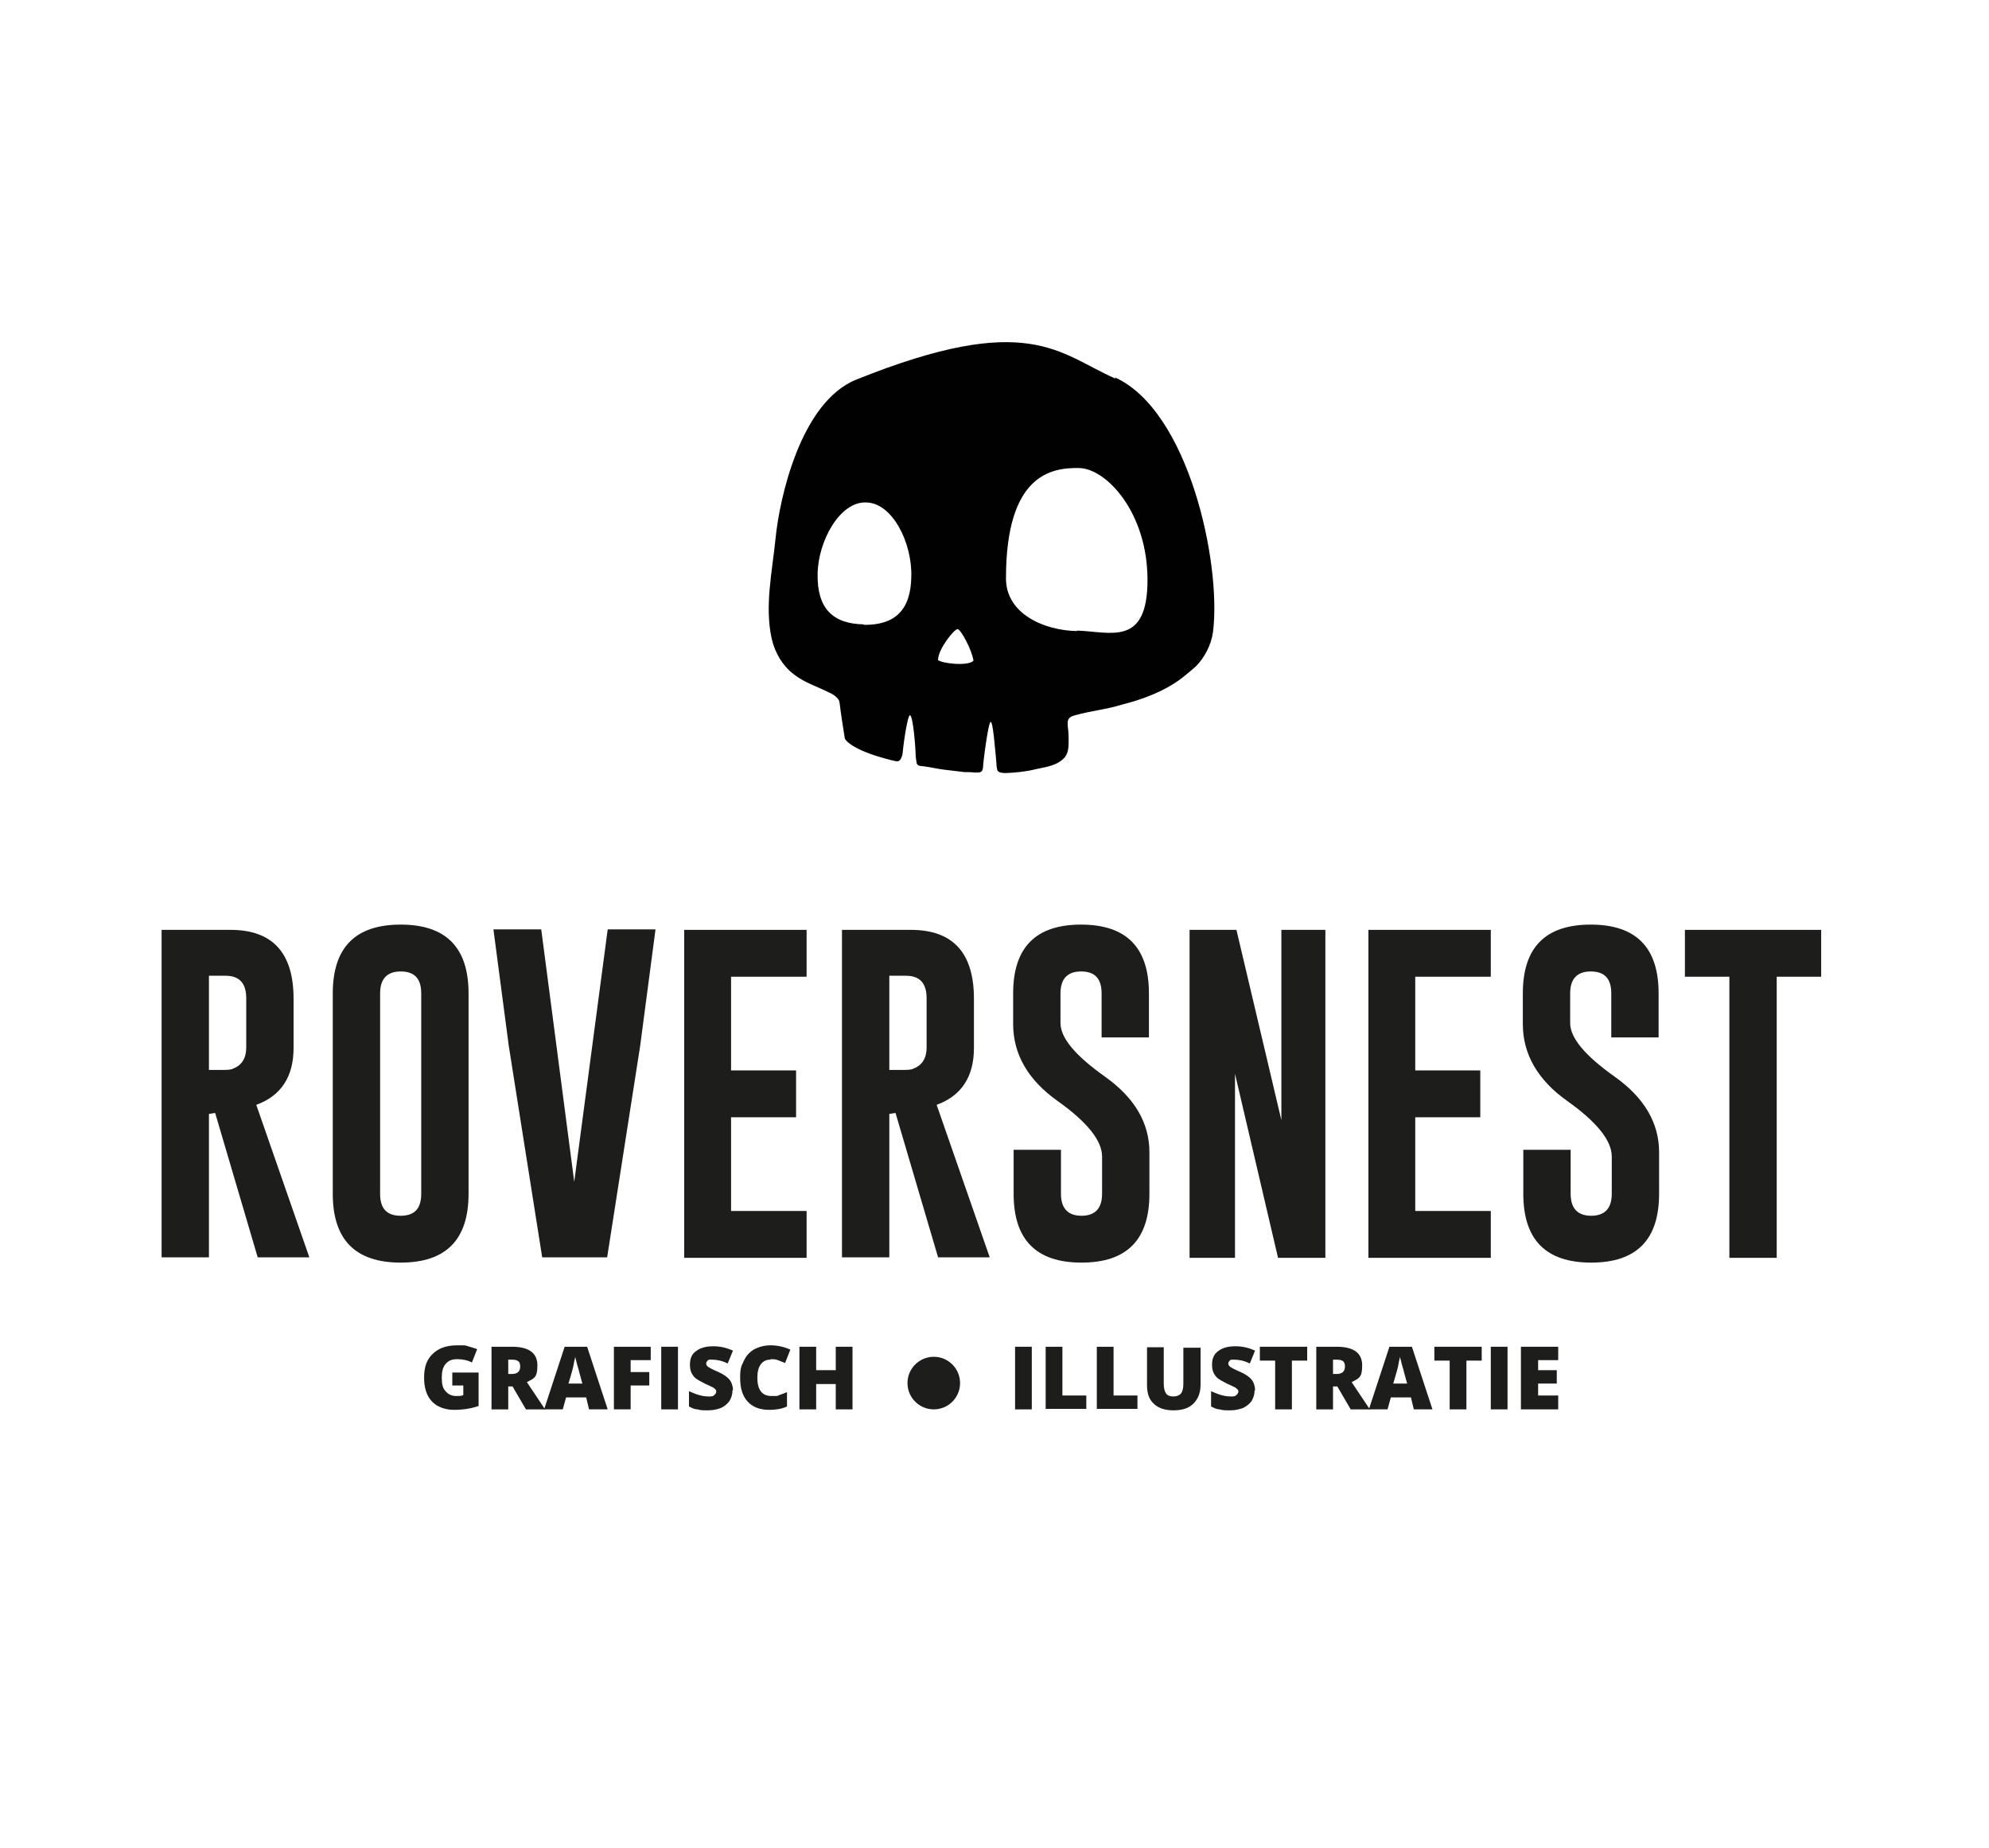
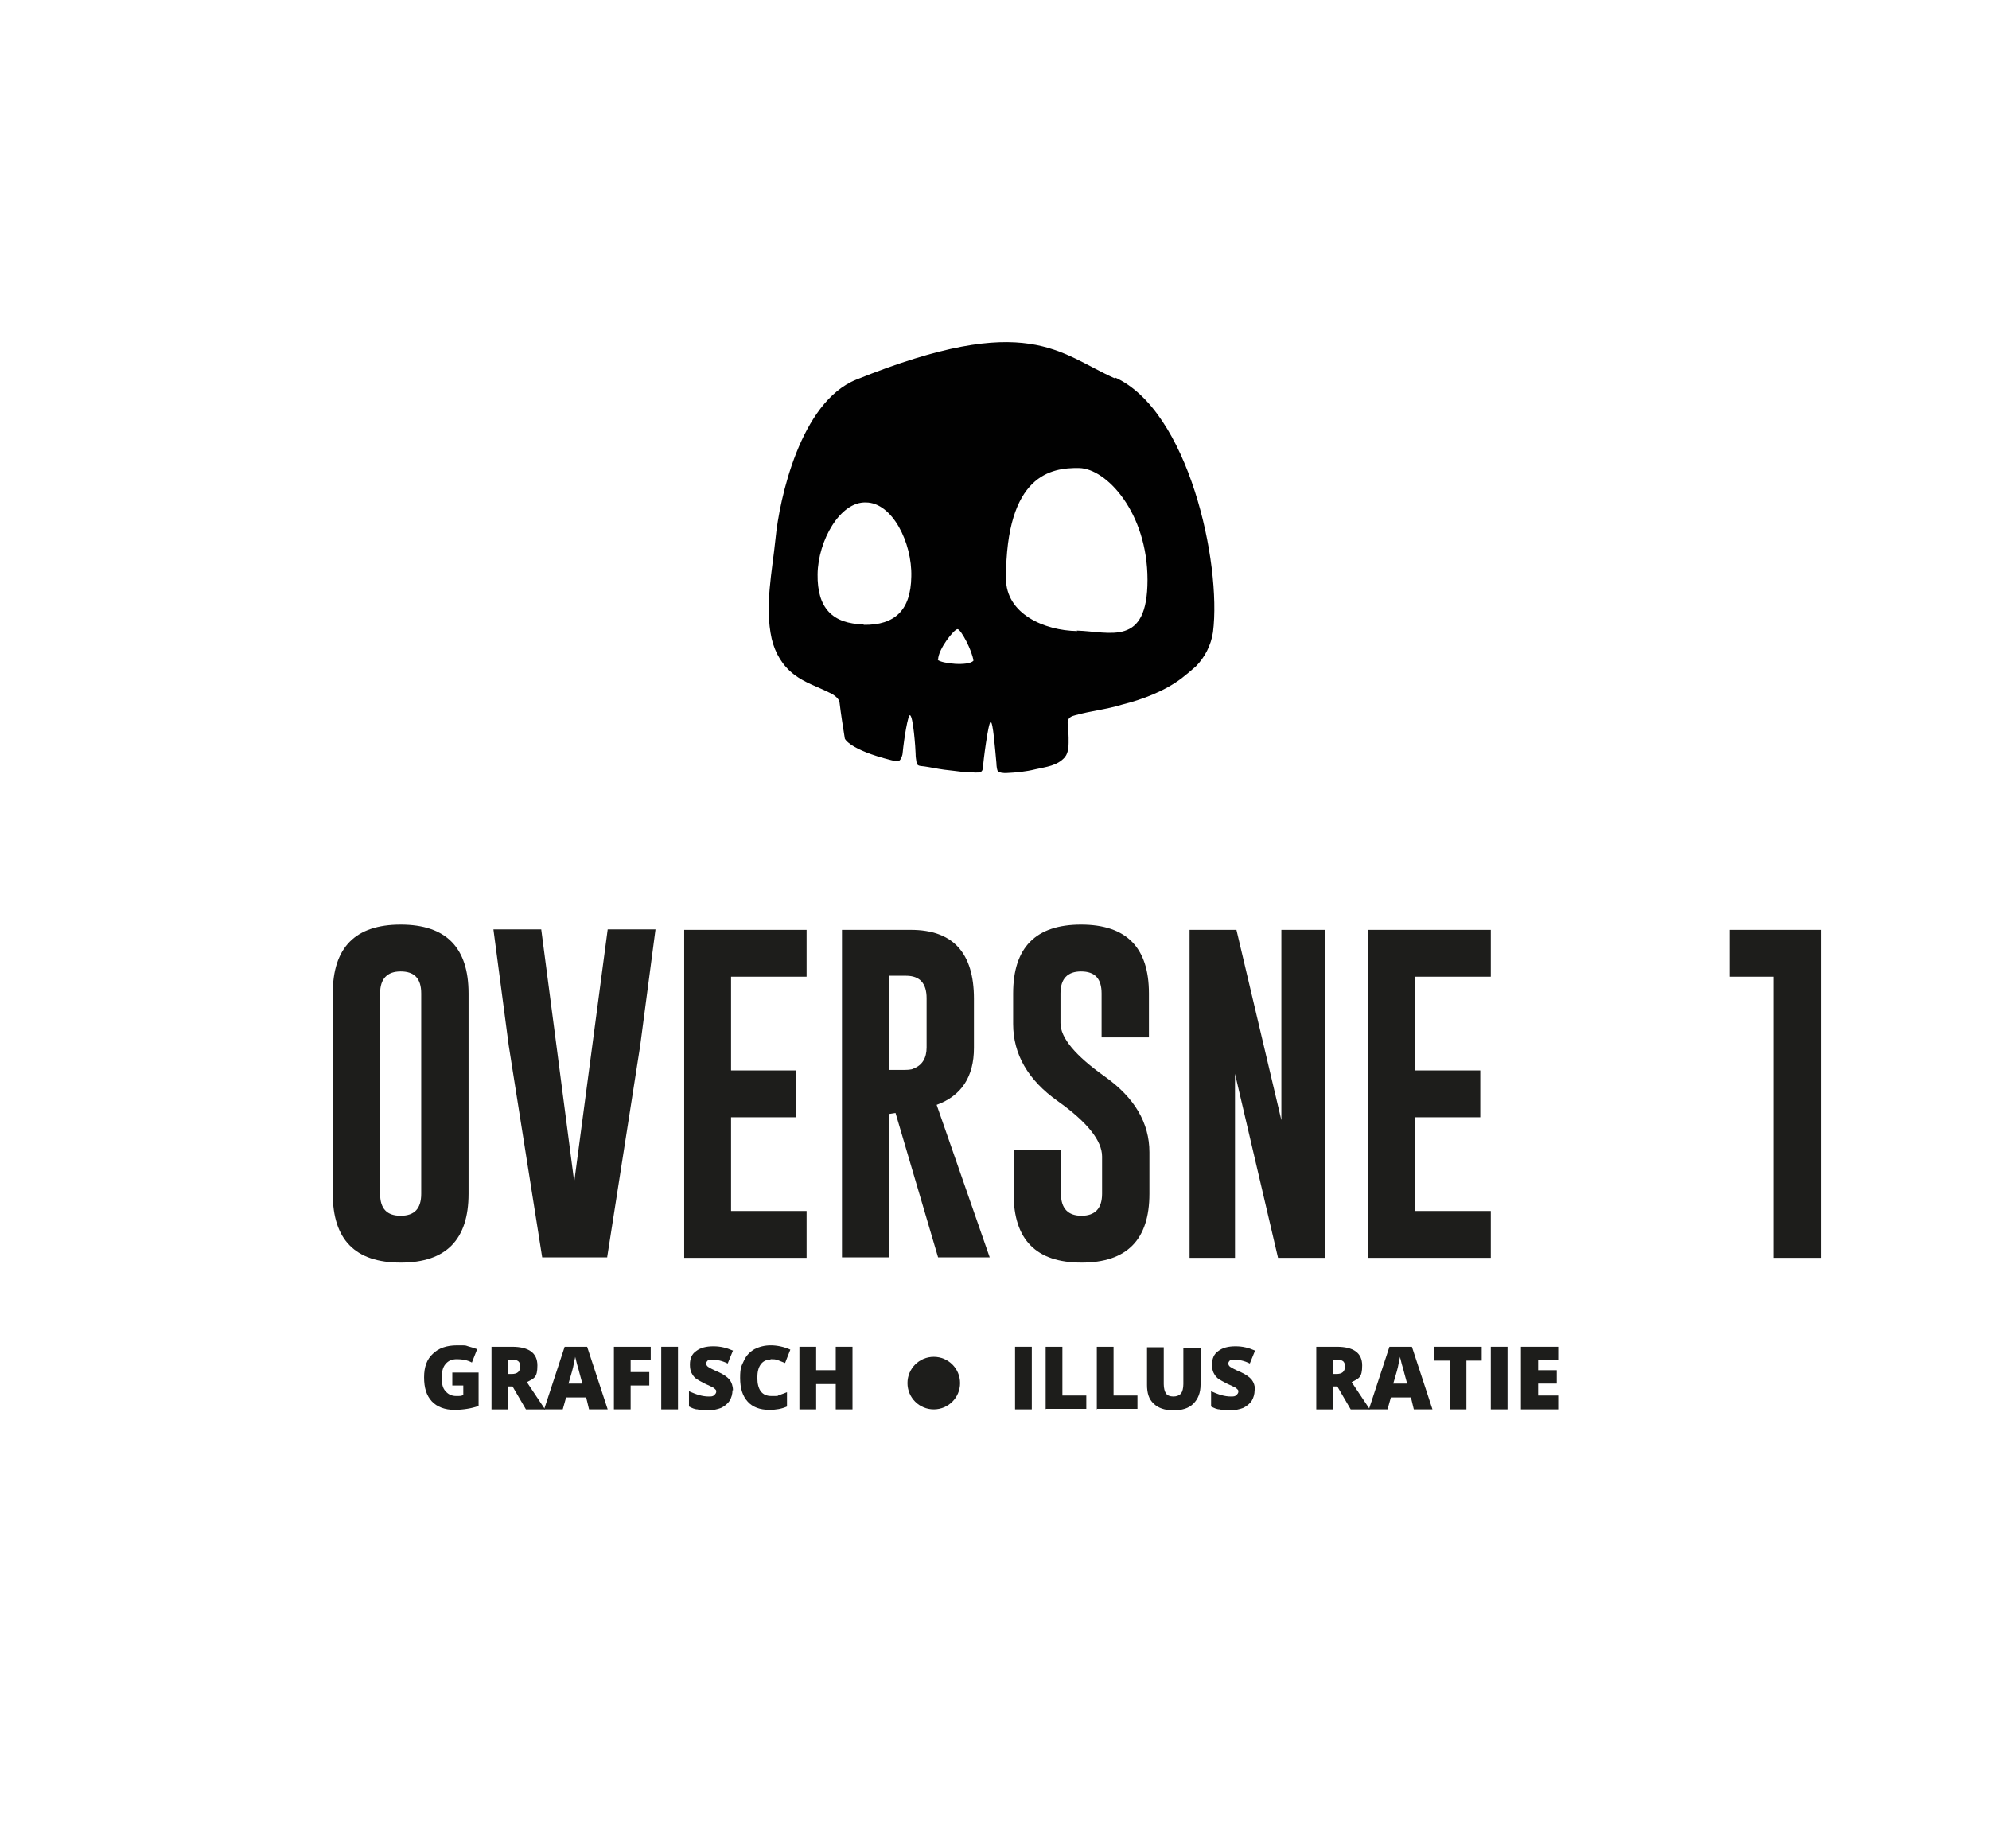
<svg xmlns="http://www.w3.org/2000/svg" viewBox="0 0 416 386.6" version="1.1" id="Laag_1">
  <defs>
    <style>
      .st0 {
        fill: #010101;
      }

      .st1 {
        fill: #1d1d1b;
      }
    </style>
  </defs>
  <g>
-     <path d="M33.8,194.5h14.4c8.8,0,13.2,4.8,13.2,14.4v10.3c0,6-2.6,10-7.8,11.9l11.1,31.9h-10.8l-8.9-30.2-1.3.2v30h-9.9v-68.6h0ZM43.7,204.2v19.6h2.3c1.4,0,2.3,0,2.8-.3,1.8-.7,2.7-2.2,2.7-4.4v-10.3c0-3.1-1.4-4.7-4.3-4.7h-3.5Z" class="st1" />
    <path d="M98,249.7c0,9.6-4.7,14.4-14.2,14.4s-14.2-4.8-14.2-14.4v-41.9c0-9.6,4.7-14.4,14.2-14.4s14.2,4.8,14.2,14.4v41.9h0ZM88.1,207.8c0-3.1-1.4-4.6-4.3-4.6h0c-2.8,0-4.3,1.5-4.3,4.6v41.9c0,3.1,1.4,4.6,4.3,4.6s4.3-1.5,4.3-4.6v-41.9h0Z" class="st1" />
    <path d="M127,263h-13.6l-7-44.3-3.2-24.3h10l6.9,52.8,7-52.8h10l-3.2,24.3-6.9,44.2h0,0Z" class="st1" />
    <path d="M143.1,194.5h25.6v9.8h-15.8v19.6h13.6v9.8h-13.6v19.6h15.8v9.8h-25.6v-68.6h0Z" class="st1" />
    <path d="M176.1,194.5h14.4c8.8,0,13.2,4.8,13.2,14.4v10.3c0,6-2.6,10-7.8,11.9l11.1,31.9h-10.8l-8.9-30.2-1.3.2v30h-9.9v-68.6h0ZM186,204.2v19.6h2.3c1.4,0,2.3,0,2.8-.3,1.8-.7,2.7-2.2,2.7-4.4v-10.3c0-3.1-1.4-4.7-4.3-4.7h-3.5,0Z" class="st1" />
    <path d="M211.9,207.8c0-9.6,4.7-14.4,14.2-14.4s14.2,4.8,14.2,14.4v9.2h-9.9v-9.2c0-3.1-1.4-4.6-4.3-4.6h0c-2.8,0-4.3,1.5-4.3,4.6v6.2c0,3.1,3.1,6.8,9.3,11.2,6.2,4.4,9.3,9.7,9.3,15.8v8.7c0,9.6-4.7,14.4-14.2,14.4s-14.2-4.8-14.2-14.4v-9.2h9.9v9.2c0,3.1,1.5,4.6,4.3,4.6s4.3-1.5,4.3-4.6v-7.8c0-3.3-3.1-7.2-9.3-11.6-6.2-4.4-9.3-9.8-9.3-16.1v-6.4h0Z" class="st1" />
    <path d="M248.7,194.5h9.9l9.4,39.8v-39.8h9.2v68.6h-9.9l-9-38.5v38.5h-9.5v-68.6h0Z" class="st1" />
    <path d="M286.2,194.5h25.6v9.8h-15.8v19.6h13.6v9.8h-13.6v19.6h15.8v9.8h-25.6v-68.6h0Z" class="st1" />
-     <path d="M318.5,207.8c0-9.6,4.7-14.4,14.2-14.4s14.2,4.8,14.2,14.4v9.2h-9.9v-9.2c0-3.1-1.4-4.6-4.3-4.6h0c-2.8,0-4.3,1.5-4.3,4.6v6.2c0,3.1,3.1,6.8,9.3,11.2,6.2,4.4,9.3,9.7,9.3,15.8v8.7c0,9.6-4.7,14.4-14.2,14.4s-14.2-4.8-14.2-14.4v-9.2h9.9v9.2c0,3.1,1.5,4.6,4.3,4.6s4.3-1.5,4.3-4.6v-7.8c0-3.3-3.1-7.2-9.3-11.6-6.2-4.4-9.3-9.8-9.3-16.1v-6.4h0Z" class="st1" />
-     <path d="M380.9,194.5v9.8h-9.3v58.8h-9.9v-58.8h-9.3v-9.8h28.4Z" class="st1" />
+     <path d="M380.9,194.5v9.8v58.8h-9.9v-58.8h-9.3v-9.8h28.4Z" class="st1" />
  </g>
  <g>
    <g>
      <path d="M94.5,287.1h5.6v7c-1.5.5-3.2.8-5.1.8s-3.6-.6-4.7-1.8-1.6-2.8-1.6-5,.6-3.8,1.8-4.9c1.2-1.2,2.9-1.8,5.1-1.8s1.6,0,2.3.2,1.4.4,1.9.6l-1.1,2.8c-.9-.5-2-.7-3.1-.7s-1.8.3-2.4,1-.8,1.6-.8,2.9.2,2.2.8,2.8c.5.6,1.2,1,2.2,1s1,0,1.5-.2v-2h-2.3v-2.7h0Z" class="st1" />
      <path d="M106.3,290v4.8h-3.5v-13.1h4.3c3.5,0,5.3,1.3,5.3,3.9s-.7,2.7-2.2,3.5l3.8,5.7h-4l-2.8-4.8h-.9ZM106.3,287.4h.7c1.2,0,1.8-.5,1.8-1.6s-.6-1.4-1.8-1.4h-.7v3h0Z" class="st1" />
      <path d="M123.2,294.8l-.6-2.5h-4.2l-.7,2.5h-3.9l4.3-13.1h4.7l4.3,13.1h-3.9ZM121.8,289.4l-.6-2.2c-.1-.5-.3-1.1-.5-1.8s-.3-1.3-.4-1.6c0,.3-.2.8-.3,1.5s-.5,2.1-1.1,4.1h2.8Z" class="st1" />
      <path d="M131.9,294.8h-3.5v-13.1h7.7v2.8h-4.2v2.5h3.9v2.8h-3.9v4.9h0Z" class="st1" />
      <path d="M138.3,294.8v-13.1h3.5v13.1h-3.5Z" class="st1" />
      <path d="M153.2,290.8c0,.8-.2,1.5-.6,2.2-.4.6-1,1.1-1.8,1.5-.8.3-1.7.5-2.7.5s-1.6,0-2.2-.2c-.6,0-1.2-.3-1.8-.6v-3.2c.7.3,1.4.6,2.1.8.7.2,1.4.3,2,.3s.9,0,1.2-.3c.2-.2.4-.4.4-.7s0-.3-.2-.5-.3-.3-.5-.4c-.2-.1-.8-.4-1.7-.8-.8-.4-1.5-.8-1.9-1.1s-.7-.8-.9-1.2-.3-1-.3-1.7c0-1.2.4-2.2,1.3-2.8.9-.7,2.1-1,3.6-1s2.7.3,4.1.9l-1.1,2.7c-1.2-.6-2.3-.8-3.2-.8s-.8,0-1,.2-.3.4-.3.6.1.5.4.7c.3.2,1,.6,2.2,1.1,1.1.5,1.9,1.1,2.3,1.6s.7,1.3.7,2.2h0c0,0,0,0,0,0Z" class="st1" />
      <path d="M161.1,284.4c-.8,0-1.5.3-2,1-.5.7-.7,1.6-.7,2.8,0,2.5,1,3.8,2.9,3.8s1.1,0,1.7-.2,1.1-.4,1.6-.6v3c-1.1.5-2.3.7-3.7.7-2,0-3.5-.6-4.5-1.7-1.1-1.2-1.6-2.8-1.6-5s.3-2.5.8-3.6,1.2-1.8,2.2-2.4c1-.5,2.1-.8,3.4-.8s2.8.3,4.1.9l-1.1,2.8c-.5-.2-1-.4-1.5-.6s-1-.2-1.5-.2h0,0Z" class="st1" />
      <path d="M178.3,294.8h-3.5v-5.3h-4.1v5.3h-3.5v-13.1h3.5v4.9h4.1v-4.9h3.5v13.1Z" class="st1" />
    </g>
    <g>
      <path d="M212.3,294.8v-13.1h3.5v13.1h-3.5Z" class="st1" />
      <path d="M218.7,294.8v-13.1h3.5v10.2h5v2.8h-8.6,0Z" class="st1" />
      <path d="M229.4,294.8v-13.1h3.5v10.2h5v2.8h-8.6,0Z" class="st1" />
      <path d="M251.1,281.7v7.9c0,1.7-.5,3-1.5,4s-2.4,1.4-4.2,1.4-3.2-.5-4.1-1.4c-1-.9-1.4-2.2-1.4-3.9v-7.9h3.5v7.7c0,.9.2,1.6.5,2,.3.4.8.6,1.5.6s1.2-.2,1.6-.6c.3-.4.5-1.1.5-2v-7.6h3.6Z" class="st1" />
      <path d="M262.4,290.8c0,.8-.2,1.5-.6,2.2-.4.6-1,1.1-1.8,1.5-.8.3-1.7.5-2.7.5s-1.6,0-2.2-.2c-.6,0-1.2-.3-1.8-.6v-3.2c.7.3,1.4.6,2.1.8.7.2,1.4.3,2,.3s.9,0,1.2-.3c.2-.2.4-.4.4-.7s0-.3-.2-.5-.3-.3-.5-.4c-.2-.1-.8-.4-1.7-.8-.8-.4-1.5-.8-1.9-1.1s-.7-.8-.9-1.2-.3-1-.3-1.7c0-1.2.4-2.2,1.3-2.8.9-.7,2.1-1,3.6-1s2.7.3,4.1.9l-1.1,2.7c-1.2-.6-2.3-.8-3.2-.8s-.8,0-1,.2-.3.4-.3.6.1.5.4.7c.3.2,1,.6,2.2,1.1,1.1.5,1.9,1.1,2.3,1.6s.7,1.3.7,2.2h0c0,0,0,0,0,0Z" class="st1" />
-       <path d="M270.2,294.8h-3.5v-10.2h-3.2v-2.9h9.9v2.9h-3.2v10.2h0Z" class="st1" />
      <path d="M278.8,290v4.8h-3.5v-13.1h4.3c3.5,0,5.3,1.3,5.3,3.9s-.7,2.7-2.2,3.5l3.8,5.7h-4l-2.8-4.8h-.9ZM278.8,287.4h.7c1.2,0,1.8-.5,1.8-1.6s-.6-1.4-1.8-1.4h-.7v3h0Z" class="st1" />
      <path d="M295.7,294.8l-.6-2.5h-4.2l-.7,2.5h-3.9l4.3-13.1h4.7l4.3,13.1h-3.9ZM294.3,289.4l-.6-2.2c-.1-.5-.3-1.1-.5-1.8s-.3-1.3-.4-1.6c0,.3-.2.8-.3,1.5s-.5,2.1-1.1,4.1h2.8Z" class="st1" />
      <path d="M306.7,294.8h-3.5v-10.2h-3.2v-2.9h9.9v2.9h-3.2v10.2h0Z" class="st1" />
      <path d="M311.8,294.8v-13.1h3.5v13.1h-3.5Z" class="st1" />
      <path d="M325.9,294.8h-7.8v-13.1h7.8v2.8h-4.2v2.1h3.9v2.8h-3.9v2.5h4.2v2.9h0Z" class="st1" />
    </g>
  </g>
  <path d="M233.3,79.2c-11.8-5.2-18.2-14.3-54.2.2-11.7,4.7-16.1,25-16.9,33.3-.7,6.9-2.3,14.1-.8,20.9.7,3,2.3,5.7,4.7,7.5,2.2,1.7,4.8,2.5,7.2,3.7.7.3,2.2,1.1,2.3,2.2.3,2.5.7,5,1.1,7.5,0,0,.9,2.3,9.7,4.5.6.1,1.4.5,1.8,0,.3-.3.6-1.1.6-1.6.3-3.1,1.1-7.8,1.5-7.8.7,0,1.2,7.2,1.2,8s.1,1.2.2,1.9c.1.8.9.7,1.6.8,1.4.2,2.7.5,4.2.7s2.8.3,4.2.5c.7,0,1.5,0,2.2.1,1.1,0,1.6,0,1.7-1.1,0-.9,1.1-9.5,1.6-9.5s.9,5.5,1.2,8.6c0,.5.1,1.2.2,1.5.2.6,1.4.6,1.8.6,2.2-.1,4.2-.3,6.2-.8,2.2-.5,4.5-.7,6.1-2.5.9-1.1.8-2.7.8-4.1s-.2-2-.2-3.1.8-1.4,1.6-1.6c3.2-.9,6.5-1.2,9.7-2.2,4.4-1.1,8.9-2.8,12.5-5.5,1-.8,2-1.6,3-2.5,1.8-1.8,3.2-4.4,3.6-7.2,1.8-14.4-5.1-46.4-20.6-53.3h0l.2.2ZM180.7,130.6c-6.6-.1-9.8-3.4-9.7-10.5.1-7,4.7-15.2,10.1-15,5.5,0,9.7,8.4,9.5,15.5-.1,7-3.4,10.2-10,10.1h0ZM196.2,138c0-2.2,3.4-6.5,4.1-6.4s3,4.4,3.3,6.6c-1.1,1.2-6.7.6-7.5-.2h.1ZM225.3,132c-6.9-.1-14.9-3.6-14.9-11,0-21.8,9.5-23.2,15.3-23.1,5.7.1,14.3,9.3,14.3,23.4s-7.8,10.8-14.8,10.6h0Z" class="st0" />
  <circle r="5.5" cy="289.3" cx="195.3" class="st1" />
</svg>